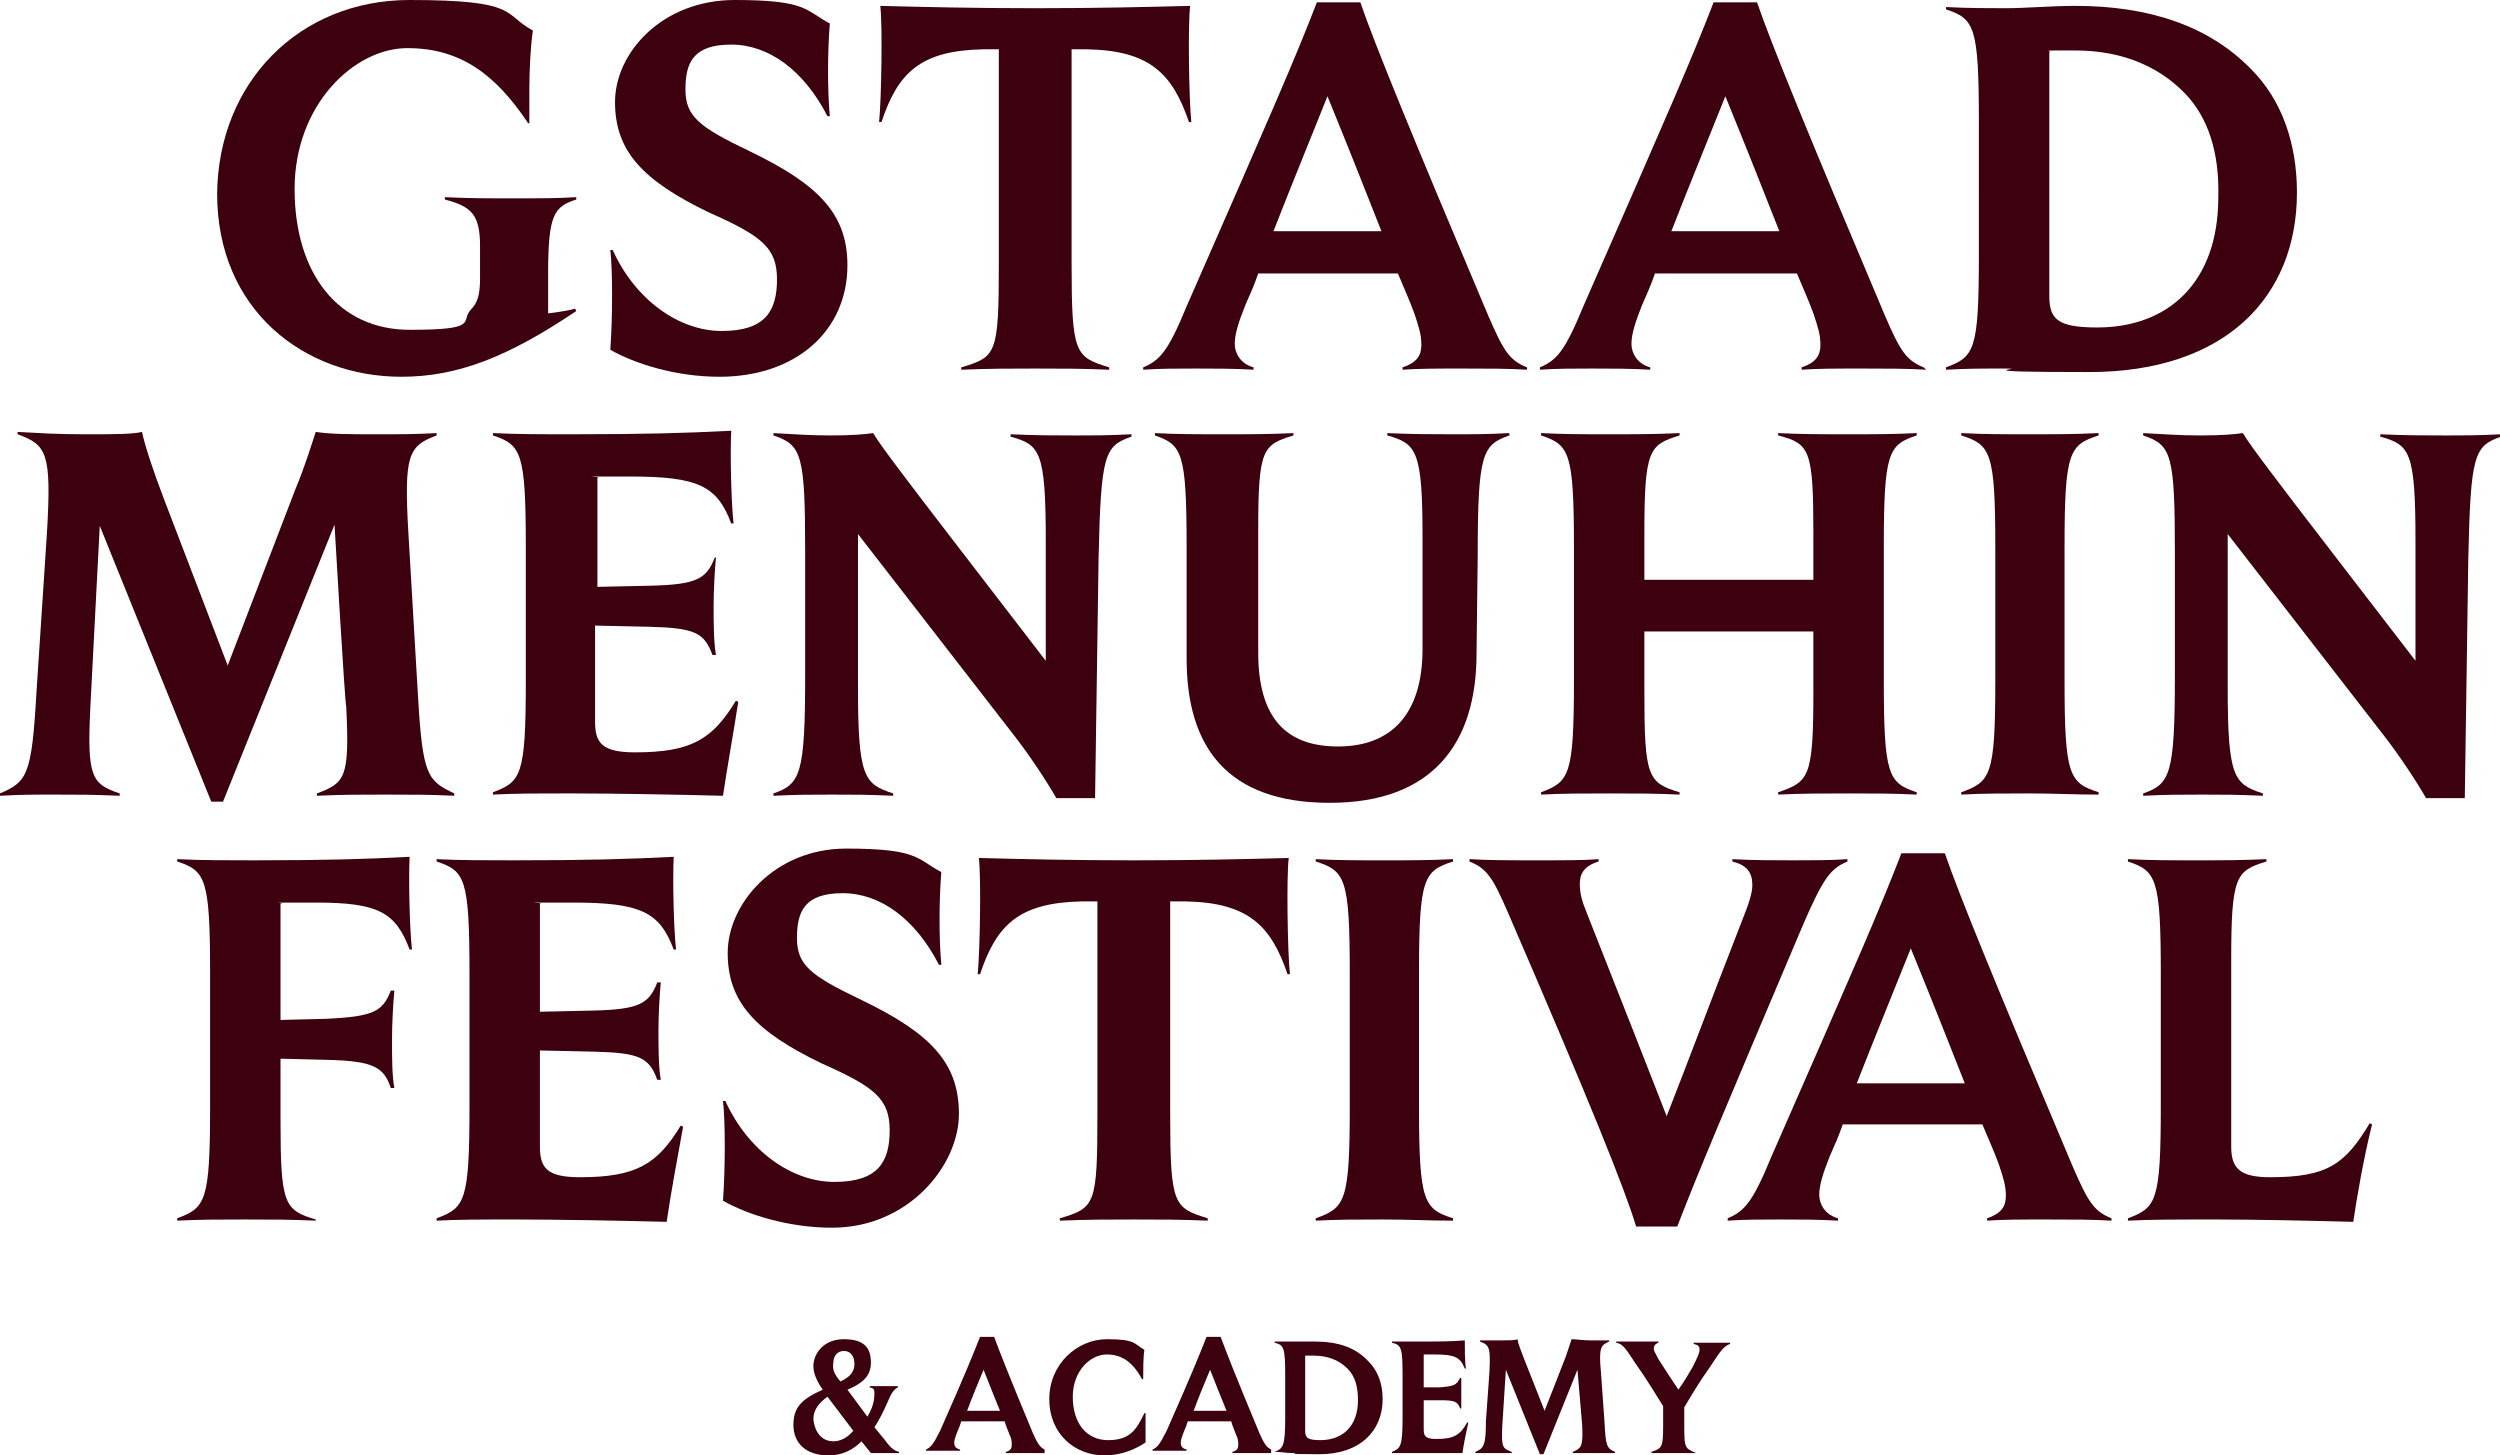
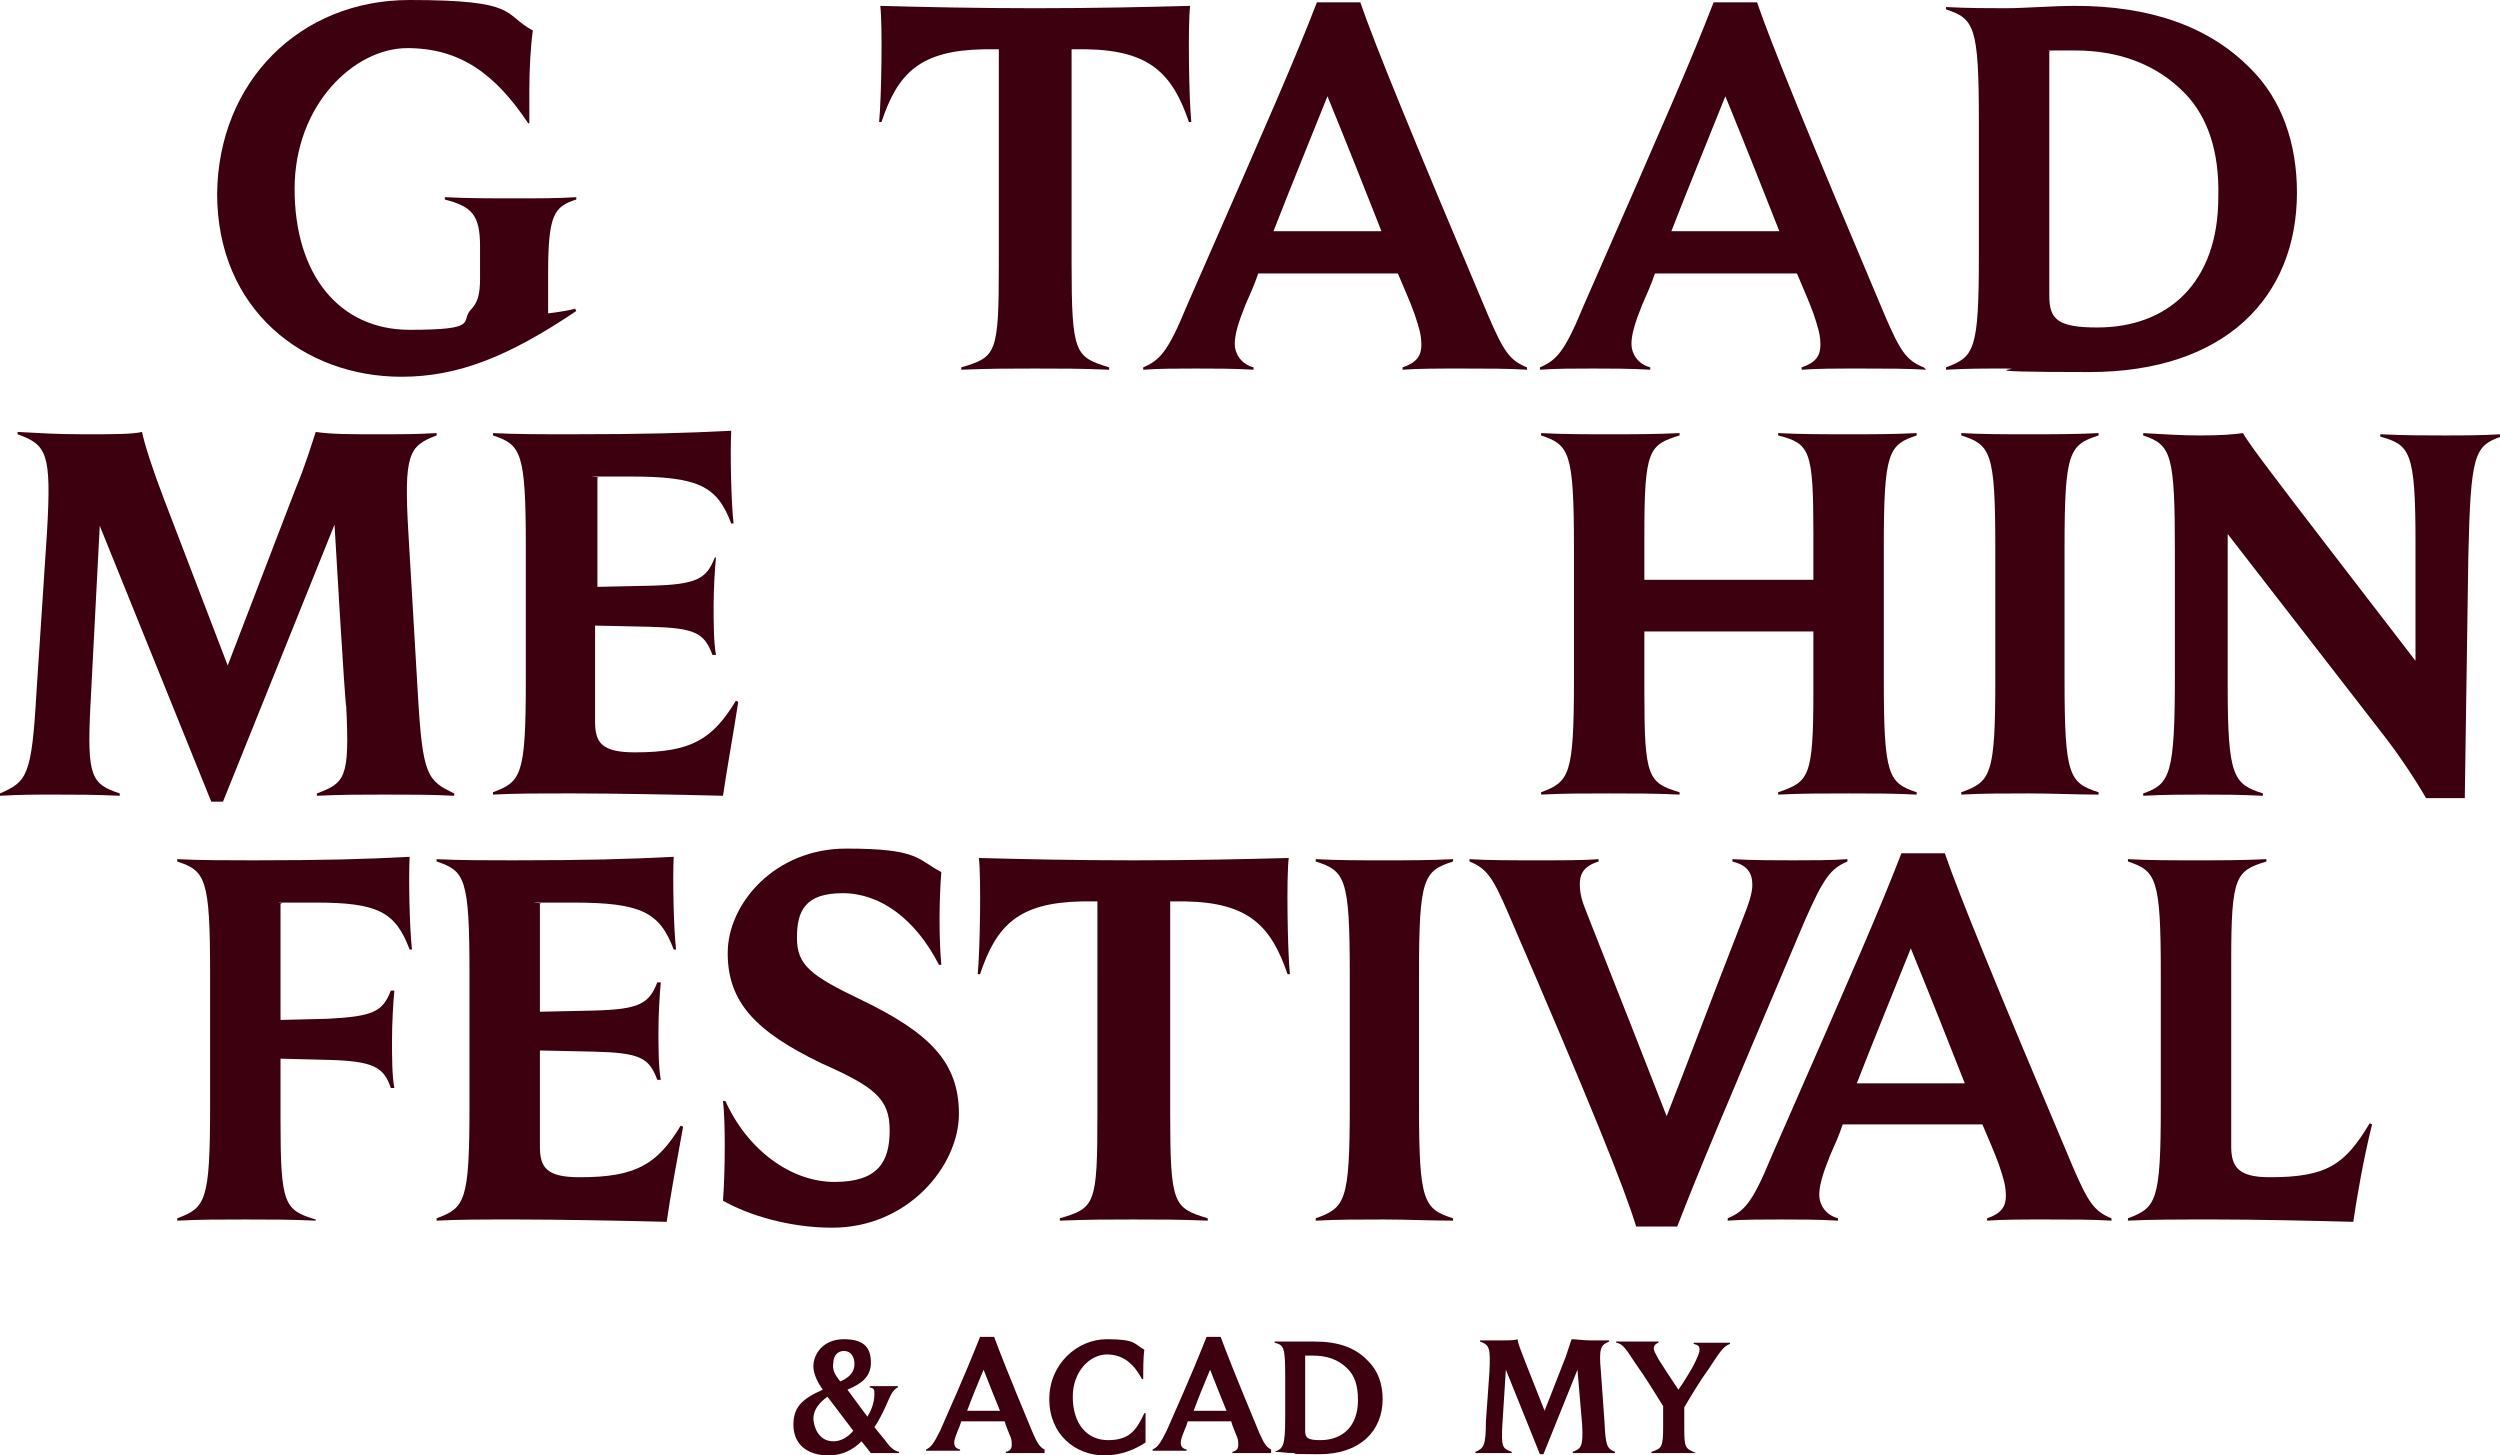
<svg xmlns="http://www.w3.org/2000/svg" version="1.0" id="Ebene_1" x="0px" y="0px" viewBox="0 0 213 124" style="enable-background:new 0 0 213 124;" xml:space="preserve">
  <style type="text/css">
	.st0{fill:#3C000F;}
</style>
  <g>
    <g id="Layer_1">
      <g>
        <path class="st0" d="M34.2,32.1c-8.3,0-15.7-5.7-15.7-15.6C18.6,7,25.5,0,34.9,0s7.9,1.2,10.5,2.6c-0.2,1.4-0.3,3.3-0.3,5.1     s0,2.3,0,2.8H45c-2.8-4.2-5.8-6.4-10.3-6.4s-9.6,4.8-9.6,12c0,7.3,3.8,12,9.8,12s4.3-0.7,5.2-1.7c0.6-0.6,0.8-1.3,0.8-2.7v-2.7     c0-2.7-0.7-3.4-3-4v-0.2c2,0.1,3.7,0.1,5.9,0.1c2.2,0,3.7,0,5.3-0.1v0.2c-1.9,0.6-2.4,1.3-2.4,6.3v3.4c0.9-0.1,2-0.3,2.3-0.4     l0.1,0.2C43.3,30.4,39,32.1,34.2,32.1L34.2,32.1z" />
-         <path class="st0" d="M61.3,32.1c-3.7,0-7.2-1.1-9.3-2.3c0.2-2.8,0.2-6.8,0-8.5h0.2c1.9,4.2,5.6,6.9,9.3,6.9     c3.7,0,4.7-1.7,4.7-4.4s-1.3-3.7-5.8-5.7c-5.6-2.7-8-5.2-8-9.4S56.4,0,62.6,0s6,0.9,8.1,2c-0.2,2.5-0.2,5.7,0,7.9h-0.2     c-2-3.9-5-6.1-8.2-6.1s-3.9,1.5-3.9,3.8s1.1,3.2,5.5,5.3c5.8,2.8,8.3,5.3,8.3,9.7C72.2,28.2,67.8,32.1,61.3,32.1z" />
        <path class="st0" d="M94.5,31.5c-2.4-0.1-4-0.1-6.3-0.1c-2.2,0-3.8,0-6.3,0.1v-0.2c3-0.9,3.2-1.1,3.2-8.9V4.2h-1.3     c-5.4,0.1-7.3,2-8.7,6.2h-0.2c0.2-2,0.3-8.3,0.1-9.9c3.8,0.1,8.1,0.2,13.2,0.2s9.4-0.1,13.2-0.2c-0.2,1.6-0.1,8,0.1,9.9h-0.2     c-1.4-4.1-3.3-6.1-8.7-6.2h-1.3v18.2c0,7.8,0.3,8,3.2,8.9L94.5,31.5L94.5,31.5z" />
        <path class="st0" d="M130.1,31.5c-1.5-0.1-3.5-0.1-5.5-0.1c-2.1,0-3.8,0-5.1,0.1v-0.2c1.2-0.4,1.6-1,1.6-1.9s-0.2-1.5-0.6-2.7     c-0.4-1.1-0.9-2.2-1.4-3.4h-11.9c-0.3,0.9-0.7,1.8-1.1,2.7c-0.6,1.5-0.9,2.5-0.9,3.3s0.5,1.7,1.6,2v0.2c-1.6-0.1-3.5-0.1-4.9-0.1     s-3.2,0-4.5,0.1v-0.2c1.4-0.6,2.1-1.3,3.7-5.2c7.5-17.1,9.2-21,11.1-25.9h3.7c1.2,3.5,4.3,11.1,10.9,26.7c1.3,3,1.8,3.8,3.3,4.4     L130.1,31.5C130.1,31.5,130.1,31.5,130.1,31.5z M117.7,19.7c-1.3-3.3-2.8-7.1-4.6-11.5c-1.6,4-3.2,7.9-4.6,11.5H117.7z" />
        <path class="st0" d="M164.1,31.5c-1.5-0.1-3.5-0.1-5.5-0.1c-2.1,0-3.8,0-5.1,0.1v-0.2c1.2-0.4,1.6-1,1.6-1.9s-0.2-1.5-0.6-2.7     c-0.4-1.1-0.9-2.2-1.4-3.4H141c-0.3,0.9-0.7,1.8-1.1,2.7c-0.6,1.5-0.9,2.5-0.9,3.3s0.5,1.7,1.6,2v0.2c-1.6-0.1-3.5-0.1-4.9-0.1     c-1.4,0-3.2,0-4.5,0.1v-0.2c1.4-0.6,2.1-1.3,3.7-5.2c7.5-17.1,9.2-21,11.1-25.9h3.7c1.2,3.5,4.3,11.1,10.9,26.7     c1.3,3,1.8,3.8,3.3,4.4L164.1,31.5L164.1,31.5L164.1,31.5z M151.6,19.7c-1.3-3.3-2.8-7.1-4.6-11.5c-1.6,4-3.2,7.9-4.6,11.5H151.6     z" />
        <path class="st0" d="M165.8,31.3c2.4-0.9,2.8-1.4,2.8-9.5V10.3c0-8.1-0.4-8.7-2.8-9.5V0.6c1.9,0.1,3.5,0.1,5.1,0.1s4-0.2,5.9-0.2     c6.3,0,11.4,1.7,15,5.4c2.6,2.6,3.9,6.3,3.9,10.5c0,8.9-6.1,15.3-17.7,15.3s-4.9-0.3-7.1-0.3c-2.2,0-3.2,0-5.1,0.1     C165.8,31.5,165.8,31.3,165.8,31.3z M186.2,8c-2.5-2.6-5.8-3.7-9.4-3.7s-1.8,0-2.2,0.1v20.8c0,2,0.7,2.7,4.1,2.7     c6,0,10.3-3.8,10.3-11.1C189.1,12.9,188.1,10,186.2,8z" />
      </g>
      <g>
        <path class="st0" d="M28.5,44.7L19,68.3H18L8.5,44.8L7.7,60.2c-0.3,6,0.1,6.6,2.5,7.4v0.2c-2.2-0.1-3.6-0.1-5.5-0.1     s-2.9,0-4.7,0.1v-0.2c2.3-1,2.7-1.5,3.1-8.5L4,45.4c0.4-6.8,0-7.5-2.5-8.4v-0.2C3.4,36.9,4.7,37,7.2,37s4.1,0,4.9-0.2     c0.2,1,0.9,3.2,1.9,5.8l5.4,14.1l5.8-15.1c0.8-1.9,1.4-3.9,1.7-4.8c1.3,0.2,2.9,0.2,5.2,0.2c2.3,0,3.2,0,5.1-0.1v0.2     c-2.4,0.9-2.8,1.6-2.4,8.4l0.8,13.6c0.4,7,0.8,7.4,3.1,8.5v0.2c-1.9-0.1-3.7-0.1-5.9-0.1c-2.1,0-3.7,0-5.8,0.1v-0.2     c2.4-0.9,2.8-1.3,2.5-7.4C29.4,60.2,28.5,44.7,28.5,44.7z" />
        <path class="st0" d="M61.6,67.8c-3.9-0.1-9.3-0.2-12.7-0.2c-3.4,0-5,0-6.9,0.1v-0.2c2.4-0.9,2.8-1.4,2.8-9.5V46.6     c0-8.1-0.4-8.7-2.8-9.5v-0.2C44,37,46.3,37,48.6,37c6.3,0,9.8-0.1,13.7-0.3c-0.1,1.9,0,6.2,0.2,7.9h-0.2c-1.2-3.2-2.8-4-8.6-4     s-2.1,0-2.8,0.1V50l4.6-0.1c3.9-0.1,4.7-0.6,5.4-2.4H61c-0.1,1-0.2,2.8-0.2,4.1s0,3.1,0.2,4.2h-0.3c-0.7-1.9-1.5-2.3-5.4-2.4     l-4.6-0.1v8.2c0,1.8,0.6,2.6,3.4,2.6c4.8,0,6.6-1.1,8.6-4.4l0.2,0.1C62.5,62.4,61.9,65.7,61.6,67.8L61.6,67.8z" />
-         <path class="st0" d="M93.3,68H90c-0.8-1.4-2.3-3.7-3.8-5.6L73.1,45.5v13c0,7.7,0.5,8.3,3,9.1v0.2c-2.1-0.1-3.5-0.1-5.2-0.1     s-3.1,0-5,0.1v-0.2c2.3-0.8,2.7-1.6,2.7-10.1V47c0-8.3-0.3-9.1-2.7-9.9v-0.2c1.9,0.1,3.1,0.2,4.9,0.2s2.9-0.1,3.6-0.2     c0.4,0.7,1.3,1.9,2.2,3.1c1.7,2.3,8.9,11.6,12.5,16.3V46.1c0-7.7-0.5-8.2-3-8.9v-0.2c2.2,0.1,3.7,0.1,5.4,0.1c1.7,0,3,0,4.9-0.1     v0.2c-2.3,0.8-2.6,1.5-2.8,10.3L93.3,68L93.3,68z" />
-         <path class="st0" d="M125.8,55.7c0,7.7-3.8,12.7-12.5,12.7s-12.2-4.7-12.2-12.3v-9.5c0-8.1-0.4-8.7-2.7-9.5v-0.2     c1.9,0.1,3.5,0.1,5.8,0.1c2.2,0,4,0,6-0.1v0.2c-2.6,0.8-3,1.1-3,8v10.5c0,5.6,2.4,8,6.8,8s7.2-2.6,7.2-8.3v-9.5     c0-7.4-0.5-8-3-8.7v-0.2c2.2,0.1,3.8,0.1,5.6,0.1c1.8,0,2.9,0,4.8-0.1v0.2c-2.3,0.8-2.7,1.5-2.7,10.3L125.8,55.7L125.8,55.7z" />
        <path class="st0" d="M163.3,67.7c-2-0.1-3.6-0.1-5.8-0.1c-2.2,0-4,0-6,0.1v-0.2c2.6-0.9,3-1.2,3-8.5v-5.2h-14.4v5.2     c0,7.2,0.3,7.7,3,8.5v0.2c-2.1-0.1-3.8-0.1-6-0.1c-2.2,0-3.9,0-5.8,0.1v-0.2c2.4-0.9,2.8-1.4,2.8-9.5V46.6c0-8.1-0.4-8.7-2.8-9.5     v-0.2c1.9,0.1,3.6,0.1,5.8,0.1c2.2,0,3.9,0,6-0.1v0.2c-2.6,0.8-3,1.2-3,8.4v3.9h14.4v-3.9c0-7.2-0.3-7.7-3-8.4v-0.2     c2,0.1,3.8,0.1,6,0.1c2.2,0,3.8,0,5.8-0.1v0.2c-2.4,0.8-2.8,1.4-2.8,9.5V58c0,8.1,0.4,8.7,2.8,9.5V67.7z" />
        <path class="st0" d="M172.9,67.6c-2.2,0-4,0-5.8,0.1v-0.2c2.5-0.9,2.9-1.4,2.9-9.5V46.6c0-8.1-0.4-8.7-2.9-9.5v-0.2     c1.9,0.1,3.6,0.1,5.8,0.1c2.2,0,3.9,0,5.9-0.1v0.2c-2.5,0.8-2.9,1.4-2.9,9.5V58c0,8.1,0.4,8.7,2.9,9.5v0.2     C176.8,67.7,175,67.6,172.9,67.6z" />
        <path class="st0" d="M210,68h-3.3c-0.8-1.4-2.3-3.7-3.8-5.6l-13.1-16.9v13c0,7.7,0.5,8.3,3,9.1v0.2c-2.1-0.1-3.5-0.1-5.2-0.1     s-3.1,0-5,0.1v-0.2c2.3-0.8,2.7-1.6,2.7-10.1V47c0-8.3-0.3-9.1-2.7-9.9v-0.2c1.9,0.1,3.1,0.2,4.9,0.2c1.8,0,2.9-0.1,3.6-0.2     c0.4,0.7,1.3,1.9,2.2,3.1c1.7,2.3,8.9,11.6,12.5,16.3V46.1c0-7.7-0.5-8.2-3-8.9v-0.2c2.2,0.1,3.7,0.1,5.4,0.1c1.7,0,3,0,4.9-0.1     v0.2c-2.3,0.8-2.6,1.5-2.8,10.3L210,68L210,68z" />
      </g>
      <g>
        <path class="st0" d="M26.9,104c-2.1-0.1-3.8-0.1-6-0.1s-3.9,0-5.8,0.1v-0.2c2.4-0.9,2.8-1.4,2.8-9.5V82.9c0-8.1-0.4-8.7-2.8-9.5     v-0.2c1.9,0.1,4.3,0.1,6.5,0.1c6,0,9.6-0.1,13.3-0.3c-0.1,1.9,0,6.2,0.2,7.9h-0.2c-1.2-3.2-2.7-4-8-4s-2.3,0-3,0.1v9.9l4-0.1     c3.9-0.2,4.7-0.6,5.4-2.4h0.3c-0.1,1-0.2,2.8-0.2,4.2c0,1.4,0,3.1,0.2,4.1h-0.3c-0.6-1.8-1.5-2.3-5.4-2.4l-4-0.1v5.2     c0,7.2,0.3,7.7,3,8.5V104z" />
        <path class="st0" d="M56.8,104.1c-3.9-0.1-9.3-0.2-12.7-0.2c-3.4,0-5,0-6.9,0.1v-0.2c2.4-0.9,2.8-1.4,2.8-9.5V82.9     c0-8.1-0.4-8.7-2.8-9.5v-0.2c1.9,0.1,4.3,0.1,6.5,0.1c6.3,0,9.8-0.1,13.7-0.3c-0.1,1.9,0,6.2,0.2,7.9h-0.2c-1.2-3.2-2.8-4-8.6-4     s-2.1,0-2.8,0.1v9.2l4.6-0.1c3.9-0.1,4.7-0.6,5.4-2.4h0.3c-0.1,1-0.2,2.8-0.2,4.1c0,1.4,0,3.1,0.2,4.2H56     c-0.7-1.9-1.5-2.3-5.4-2.4l-4.6-0.1v8.2c0,1.8,0.6,2.6,3.4,2.6c4.8,0,6.6-1.1,8.6-4.4l0.2,0.1C57.7,98.7,57.1,102,56.8,104.1     L56.8,104.1z" />
        <path class="st0" d="M70.9,104.6c-3.7,0-7.2-1.1-9.3-2.3c0.2-2.8,0.2-6.8,0-8.5h0.2c1.9,4.2,5.6,6.9,9.3,6.9     c3.7,0,4.7-1.7,4.7-4.4s-1.3-3.7-5.8-5.7c-5.6-2.7-8-5.2-8-9.4s4-8.9,10.1-8.9c6.2,0,6,0.9,8.1,2c-0.2,2.5-0.2,5.7,0,7.9h-0.2     c-2-3.9-5-6.1-8.2-6.1s-3.9,1.5-3.9,3.8s1.1,3.2,5.5,5.3c5.8,2.8,8.3,5.3,8.3,9.7S77.4,104.6,70.9,104.6z" />
        <path class="st0" d="M102.9,104c-2.4-0.1-4-0.1-6.3-0.1c-2.2,0-3.8,0-6.3,0.1v-0.2c3-0.9,3.2-1.1,3.2-8.9V76.8h-1.3     c-5.4,0.1-7.3,2-8.7,6.2h-0.2c0.2-2,0.3-8.3,0.1-9.9c3.8,0.1,8.1,0.2,13.2,0.2s9.4-0.1,13.2-0.2c-0.2,1.6-0.1,8,0.1,9.9h-0.2     c-1.4-4.1-3.3-6.1-8.7-6.2h-1.3v18.1c0,7.8,0.3,8,3.2,8.9V104z" />
-         <path class="st0" d="M117.9,103.9c-2.2,0-4,0-5.8,0.1v-0.2c2.5-0.9,2.9-1.4,2.9-9.5V82.9c0-8.1-0.4-8.7-2.9-9.5v-0.2     c1.9,0.1,3.6,0.1,5.8,0.1s3.9,0,5.9-0.1v0.2c-2.5,0.8-2.9,1.4-2.9,9.5v11.4c0,8.1,0.4,8.7,2.9,9.5v0.2     C121.8,104,120,103.9,117.9,103.9z" />
+         <path class="st0" d="M117.9,103.9c-2.2,0-4,0-5.8,0.1v-0.2c2.5-0.9,2.9-1.4,2.9-9.5V82.9c0-8.1-0.4-8.7-2.9-9.5v-0.2     c1.9,0.1,3.6,0.1,5.8,0.1s3.9,0,5.9-0.1v0.2c-2.5,0.8-2.9,1.4-2.9,9.5v11.4c0,8.1,0.4,8.7,2.9,9.5v0.2     C121.8,104,120,103.9,117.9,103.9" />
        <path class="st0" d="M142.9,104.5h-3.5c-1-3.3-3.9-10.5-10.9-26.7c-1.3-3-1.8-3.8-3.3-4.4v-0.2c1.5,0.1,3.7,0.1,5.8,0.1     c2.1,0,4,0,5.2-0.1v0.2c-1.3,0.4-1.6,1.1-1.6,1.9c0,0.9,0.2,1.5,0.6,2.5c3.7,9.4,4.9,12.4,6.8,17.3c2-5.1,3.4-8.9,6.4-16.6     c0.6-1.5,0.9-2.4,0.9-3.1c0-1.1-0.5-1.7-1.7-2v-0.2c1.7,0.1,3.8,0.1,5.2,0.1s3.3,0,4.6-0.1v0.2c-1.4,0.6-2,1.3-3.7,5.2     C146.5,95.6,144.8,99.6,142.9,104.5L142.9,104.5z" />
        <path class="st0" d="M179.9,104c-1.5-0.1-3.5-0.1-5.5-0.1c-2.1,0-3.8,0-5.1,0.1v-0.2c1.2-0.4,1.6-1,1.6-1.9s-0.2-1.5-0.6-2.7     c-0.4-1.1-0.9-2.2-1.4-3.4h-11.9c-0.3,0.9-0.7,1.8-1.1,2.7c-0.6,1.5-0.9,2.5-0.9,3.3c0,0.8,0.5,1.7,1.6,2v0.2     c-1.6-0.1-3.5-0.1-4.9-0.1s-3.2,0-4.5,0.1v-0.2c1.4-0.6,2.1-1.3,3.7-5.2c7.5-17.1,9.2-21,11.1-25.9h3.7     c1.2,3.5,4.3,11.1,10.9,26.7c1.3,3,1.8,3.8,3.3,4.4L179.9,104L179.9,104L179.9,104z M167.4,92.3c-1.3-3.3-2.8-7.1-4.6-11.5     c-1.6,4-3.2,7.9-4.6,11.5H167.4z" />
        <path class="st0" d="M190.1,97.7c0,1.8,0.7,2.6,3.3,2.6c4.9,0,6.4-1.1,8.5-4.6l0.2,0.1c-0.7,2.8-1.3,6.2-1.6,8.3     c-3.8-0.1-8.4-0.2-11.7-0.2c-3.3,0-5.6,0-7.5,0.1v-0.2c2.4-0.9,2.8-1.4,2.8-9.5V82.9c0-8.1-0.4-8.7-2.8-9.5v-0.2     c1.9,0.1,3.6,0.1,5.8,0.1s3.9,0,6-0.1v0.2c-2.6,0.8-3,1.2-3,8.4L190.1,97.7L190.1,97.7L190.1,97.7z" />
      </g>
      <g>
        <path class="st0" d="M73.4,122.8c-0.7,0.7-1.6,1.2-2.8,1.2c-2,0-3-1.1-3-2.6s0.7-2.2,2.5-3c-0.5-0.7-0.8-1.4-0.8-2     c0-1,0.8-2.3,2.6-2.3s2.3,0.8,2.3,2s-0.8,1.8-2,2.3l1.7,2.3c0.5-0.8,0.6-1.5,0.6-1.9c0-0.4,0-0.5-0.4-0.6v-0.1c0.4,0,0.7,0,1.2,0     s0.9,0,1.2,0v0.1c-0.4,0.2-0.6,0.6-0.9,1.3c-0.3,0.7-0.7,1.5-1.1,2.1l0.9,1.1c0.5,0.7,0.8,0.9,1.2,1v0.1c-0.9,0-1.5,0-2.4,0     L73.4,122.8L73.4,122.8z M71,122.8c0.6,0,1.2-0.3,1.7-0.9l-2.2-2.9c-0.7,0.5-1.2,1.1-1.2,1.9C69.4,122,70,122.8,71,122.8z      M71.6,117.7c0.9-0.4,1.2-0.9,1.2-1.5s-0.3-1.1-0.9-1.1s-0.9,0.5-0.9,1C70.9,116.7,71.1,117.1,71.6,117.7z" />
        <path class="st0" d="M89,123.8c-0.5,0-1.1,0-1.7,0s-1.2,0-1.6,0v-0.1c0.4-0.1,0.5-0.3,0.5-0.6c0-0.3,0-0.5-0.2-0.9     c-0.1-0.3-0.3-0.7-0.4-1.1h-3.7c-0.1,0.3-0.2,0.6-0.3,0.8c-0.2,0.5-0.3,0.8-0.3,1c0,0.3,0.1,0.5,0.5,0.6v0.1c-0.5,0-1.1,0-1.5,0     c-0.4,0-1,0-1.4,0v-0.1c0.4-0.2,0.6-0.4,1.2-1.6c2.3-5.2,2.8-6.5,3.4-8h1.2c0.4,1.1,1.3,3.4,3.3,8.2c0.4,0.9,0.6,1.2,1,1.4     L89,123.8L89,123.8L89,123.8z M85.2,120.2c-0.4-1-0.9-2.2-1.4-3.5c-0.5,1.2-1,2.4-1.4,3.5H85.2z" />
        <path class="st0" d="M97.6,122.9c-0.9,0.6-2.1,1.1-3.5,1.1c-2.5,0-4.7-1.8-4.7-4.8c0-3,2.4-5.1,4.9-5.1s2.3,0.4,3.2,0.9     c-0.1,0.6-0.1,1.8-0.1,2.5h-0.1c-0.7-1.3-1.6-2.1-3-2.1s-2.9,1.4-2.9,3.6c0,2.3,1.2,3.7,3,3.7s2.4-0.8,3.1-2.3h0.1     C97.6,121,97.6,122.3,97.6,122.9z" />
        <path class="st0" d="M108.3,123.8c-0.5,0-1.1,0-1.7,0s-1.2,0-1.6,0v-0.1c0.4-0.1,0.5-0.3,0.5-0.6c0-0.3,0-0.5-0.2-0.9     c-0.1-0.3-0.3-0.7-0.4-1.1h-3.7c-0.1,0.3-0.2,0.6-0.3,0.8c-0.2,0.5-0.3,0.8-0.3,1c0,0.3,0.1,0.5,0.5,0.6v0.1c-0.5,0-1.1,0-1.5,0     c-0.4,0-1,0-1.4,0v-0.1c0.4-0.2,0.6-0.4,1.2-1.6c2.3-5.2,2.8-6.5,3.4-8h1.2c0.4,1.1,1.3,3.4,3.3,8.2c0.4,0.9,0.6,1.2,1,1.4     L108.3,123.8L108.3,123.8L108.3,123.8z M104.5,120.2c-0.4-1-0.9-2.2-1.4-3.5c-0.5,1.2-1,2.4-1.4,3.5H104.5z" />
        <path class="st0" d="M108.6,123.7c0.7-0.3,0.9-0.4,0.9-2.9v-3.5c0-2.5-0.1-2.7-0.9-2.9v-0.1c0.6,0,1.1,0,1.6,0s1.2,0,1.8,0     c2,0,3.5,0.5,4.6,1.7c0.8,0.8,1.2,1.9,1.2,3.2c0,2.7-1.9,4.7-5.4,4.7c-3.5,0-1.5-0.1-2.2-0.1S109.2,123.7,108.6,123.7     L108.6,123.7C108.6,123.7,108.6,123.7,108.6,123.7L108.6,123.7z M114.8,116.6c-0.8-0.8-1.8-1.1-2.9-1.1s-0.6,0-0.7,0v6.4     c0,0.6,0.2,0.8,1.3,0.8c1.9,0,3.2-1.2,3.2-3.4C115.7,118,115.4,117.2,114.8,116.6L114.8,116.6z" />
-         <path class="st0" d="M124.6,123.8c-1.2,0-2.9,0-3.9,0c-1,0-1.5,0-2.1,0v-0.1c0.7-0.3,0.9-0.4,0.9-2.9v-3.5c0-2.5-0.1-2.7-0.9-2.9     v-0.1c0.6,0,1.3,0,2,0c1.9,0,3,0,4.2-0.1c0,0.6,0,1.9,0.1,2.4h-0.1c-0.4-1-0.9-1.2-2.6-1.2s-0.6,0-0.9,0v2.8h1.4     c1.2-0.1,1.4-0.2,1.7-0.8h0.1c0,0.3,0,0.9,0,1.3s0,1,0,1.3h-0.1c-0.2-0.6-0.5-0.7-1.7-0.7h-1.4c0,0,0,2.5,0,2.5     c0,0.6,0.2,0.8,1.1,0.8c1.4,0,2-0.3,2.6-1.4h0.1C124.9,122.1,124.7,123.1,124.6,123.8z" />
        <path class="st0" d="M134.4,116.7l-2.9,7.2h-0.3l-2.9-7.2l-0.3,4.7c-0.1,1.9,0,2,0.8,2.3v0.1c-0.7,0-1.1,0-1.7,0s-0.9,0-1.4,0     v-0.1c0.7-0.3,0.9-0.5,0.9-2.6l0.3-4.2c0.1-2.1,0-2.3-0.8-2.6v-0.1c0.6,0,1,0,1.7,0c0.8,0,1.3,0,1.5-0.1c0,0.3,0.3,1,0.6,1.8     l1.7,4.3l1.8-4.6c0.2-0.6,0.4-1.2,0.5-1.5c0.4,0,0.9,0.1,1.6,0.1c0.7,0,1,0,1.6,0v0.1c-0.7,0.3-0.9,0.5-0.7,2.6l0.3,4.2     c0.1,2.1,0.2,2.3,0.9,2.6v0.1c-0.6,0-1.2,0-1.8,0c-0.6,0-1.2,0-1.8,0v-0.1c0.7-0.3,0.9-0.4,0.8-2.3L134.4,116.7L134.4,116.7z" />
        <path class="st0" d="M144.5,123.8c-0.7,0-1.2,0-1.9,0c-0.7,0-1.2,0-1.9,0v-0.1c0.9-0.3,1-0.4,1-2.2v-1.7     c-0.7-1.1-1.4-2.3-2.4-3.7c-0.9-1.4-1.1-1.6-1.6-1.7v-0.1c0.6,0,1.1,0,1.7,0c0.7,0,1.3,0,1.9,0v0.1c-0.3,0.1-0.4,0.3-0.4,0.5     c0,0.2,0.1,0.3,0.4,0.9c0.5,0.8,1.1,1.7,1.7,2.6c0.5-0.7,0.9-1.4,1.2-1.9c0.4-0.8,0.6-1.2,0.6-1.5c0-0.3-0.1-0.4-0.5-0.5v-0.1     c0.5,0,1.1,0,1.6,0c0.5,0,1,0,1.5,0v0.1c-0.5,0.2-0.7,0.4-1.8,2.1c-0.8,1.1-1.5,2.3-2.1,3.3v1.8     C143.5,123.4,143.6,123.4,144.5,123.8L144.5,123.8L144.5,123.8L144.5,123.8z" />
      </g>
    </g>
  </g>
</svg>